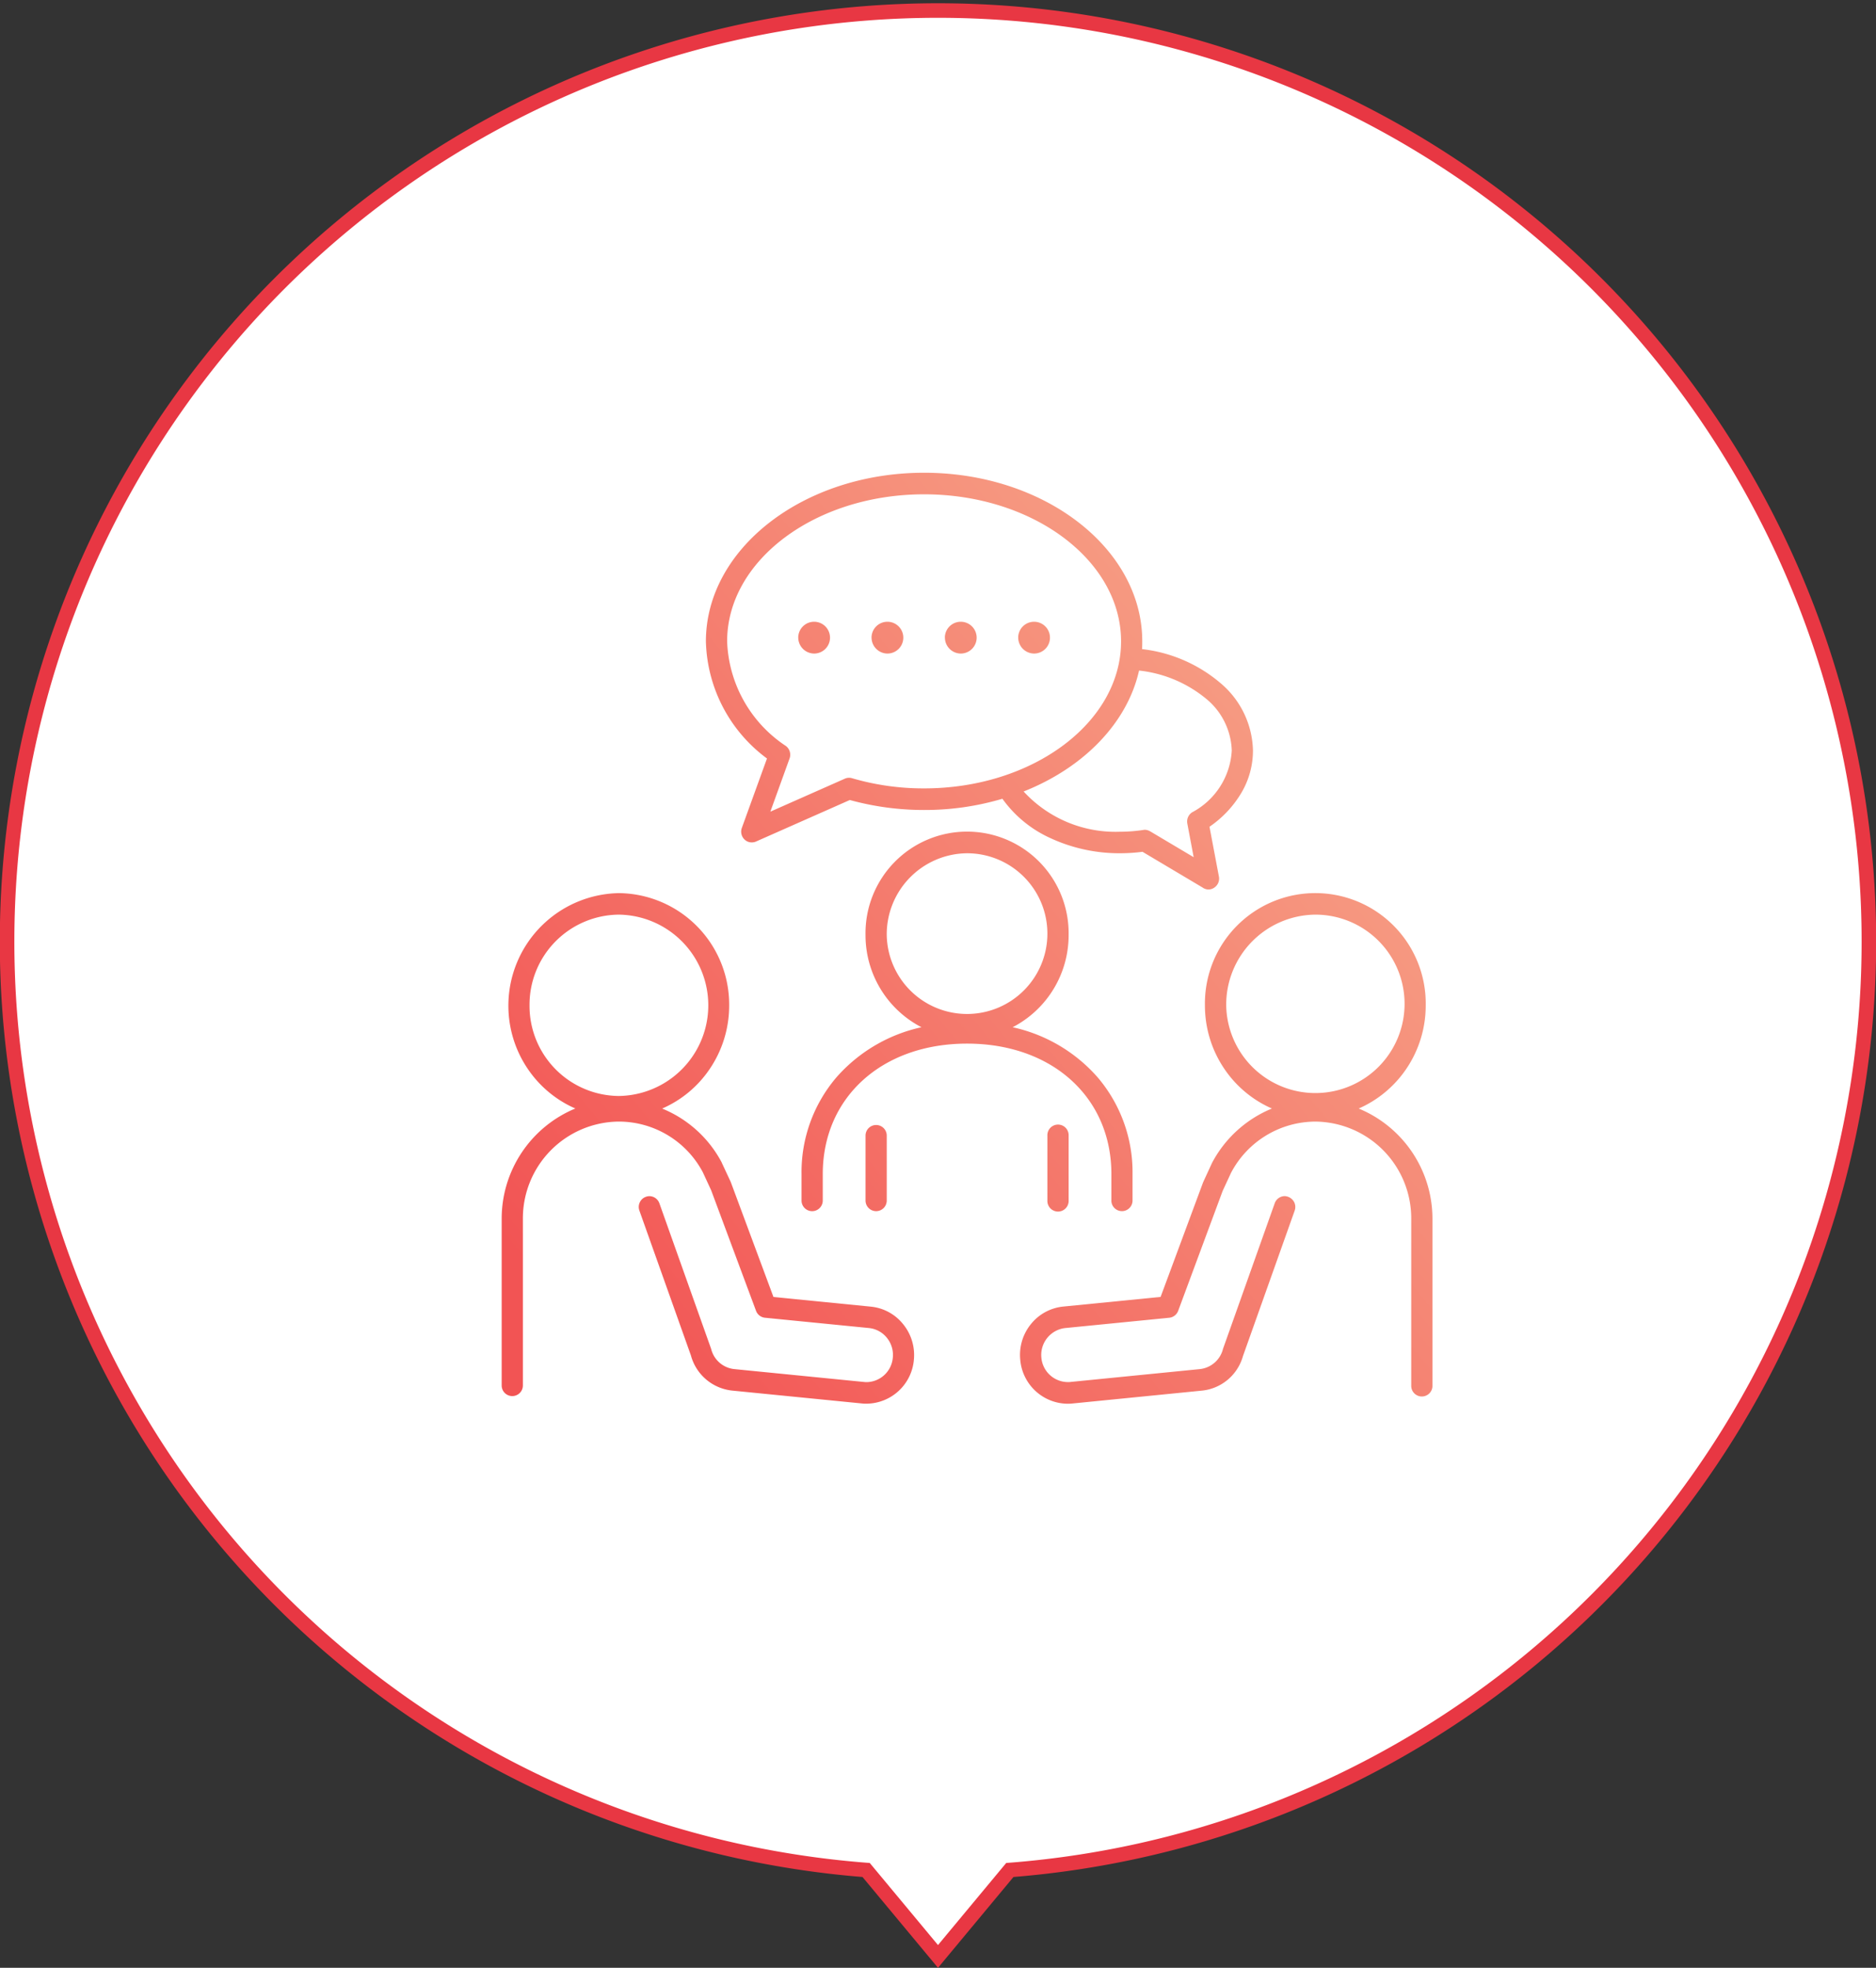
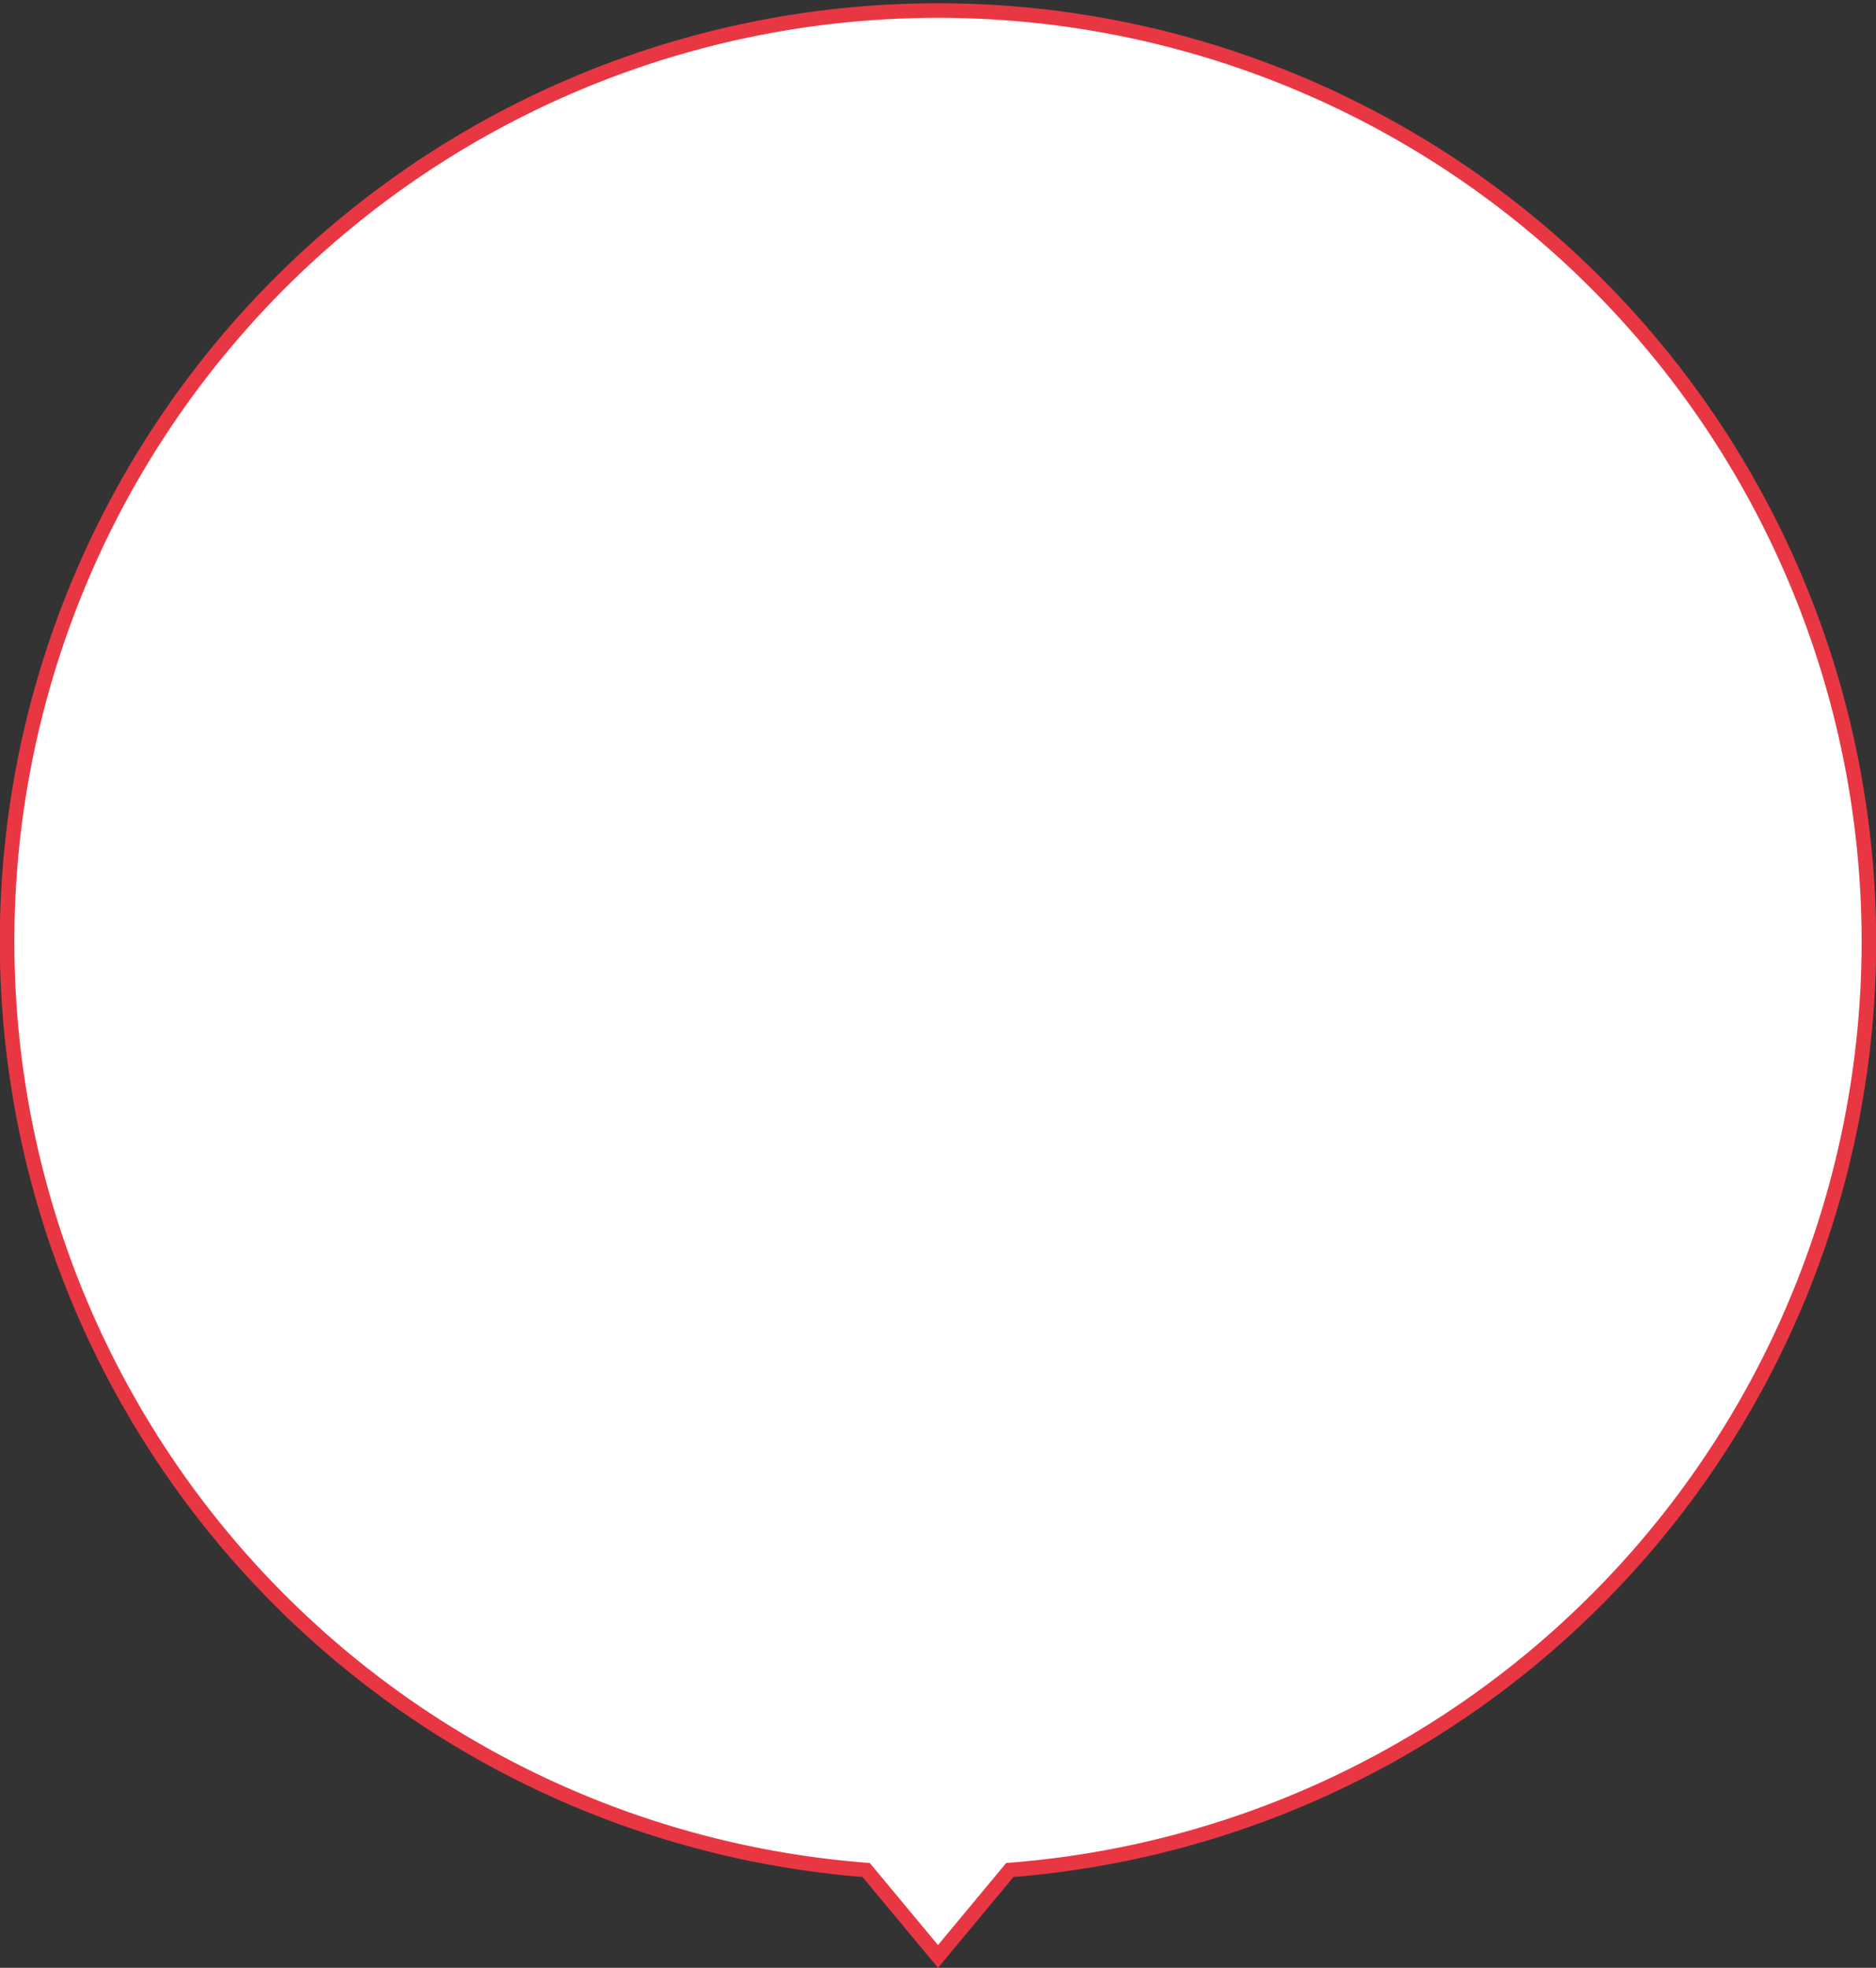
<svg xmlns="http://www.w3.org/2000/svg" width="129" height="135.282" viewBox="0 0 129 135.282">
  <rect x="0" y="0" width="129" height="135.282" fill="#333333" stroke="none" />
  <defs>
    <linearGradient id="linear-gradient" x1="0.059" y1="0.898" x2="0.963" y2="0.154" gradientUnits="objectBoundingBox">
      <stop offset="0" stop-color="#f25454" />
      <stop offset="1" stop-color="#f7a78a" />
    </linearGradient>
  </defs>
  <g id="Group_3306" data-name="Group 3306" transform="translate(-68.5 -0.5)">
    <path id="Union_29" data-name="Union 29" d="M59.058,128.057a64.012,64.012,0,1,1,9.882,0L64,134Z" transform="translate(69 1)" fill="#fff" stroke="#e83743" stroke-width="1" />
-     <path id="icn" d="M35.656,60.982a3.351,3.351,0,0,1,.729-2.447,3.261,3.261,0,0,1,2.222-1.211l6.7-.664,2.922-7.877.614-1.335a8.147,8.147,0,0,1,4.119-3.739,7.654,7.654,0,0,1-3.223-2.656,7.758,7.758,0,0,1-1.384-4.439,7.592,7.592,0,1,1,15.182,0,7.758,7.758,0,0,1-1.384,4.439,7.679,7.679,0,0,1-3.224,2.656A8.2,8.2,0,0,1,64,51.307V62.748a.73.73,0,1,1-1.459,0V51.307a6.655,6.655,0,0,0-6.59-6.7,6.575,6.575,0,0,0-5.8,3.52l-.576,1.243-3.059,8.244a.736.736,0,0,1-.611.478l-7.154.708a1.86,1.86,0,0,0-1.643,2.037,1.839,1.839,0,0,0,1.821,1.678c.061,0,.121,0,.186-.009L48,61.623a1.84,1.84,0,0,0,1.586-1.346l0-.013,3.567-10.04a.737.737,0,0,1,.687-.494.771.771,0,0,1,.661.432.757.757,0,0,1,.025.566l-3.556,10a3.271,3.271,0,0,1-2.83,2.375l-8.893.884a3.211,3.211,0,0,1-.322.017A3.3,3.3,0,0,1,35.656,60.982ZM49.818,36.614a6.133,6.133,0,1,0,6.133-6.235A6.19,6.19,0,0,0,49.818,36.614ZM24.748,63.983,15.855,63.1a3.29,3.29,0,0,1-2.844-2.412l-3.543-9.96a.74.74,0,0,1,.025-.566.713.713,0,0,1,.415-.381.669.669,0,0,1,.247-.048.736.736,0,0,1,.687.491L14.4,60.233a1.834,1.834,0,0,0,1.6,1.39l8.89.882c.061.006.121.013.183.013a1.838,1.838,0,0,0,1.82-1.682,1.863,1.863,0,0,0-.407-1.364,1.817,1.817,0,0,0-1.238-.673l-7.151-.708a.735.735,0,0,1-.611-.478L14.4,49.325l-.57-1.232a6.542,6.542,0,0,0-5.784-3.487,6.654,6.654,0,0,0-6.591,6.7V62.748a.729.729,0,1,1-1.458,0V51.307a8.2,8.2,0,0,1,5.065-7.6,7.635,7.635,0,0,1-3.224-2.656A7.741,7.741,0,0,1,8.049,28.9a7.663,7.663,0,0,1,7.591,7.719,7.759,7.759,0,0,1-1.385,4.439,7.6,7.6,0,0,1-3.223,2.653,8.068,8.068,0,0,1,4.1,3.715l0,.009.616,1.322,2.938,7.908,6.7.664a3.251,3.251,0,0,1,2.221,1.21,3.36,3.36,0,0,1,.734,2.449A3.3,3.3,0,0,1,25.071,64,2.508,2.508,0,0,1,24.748,63.983ZM1.912,36.614a6.192,6.192,0,0,0,6.137,6.232,6.234,6.234,0,0,0,0-12.467A6.194,6.194,0,0,0,1.912,36.614ZM41.923,50.035v-1.82c0-5.281-4.082-8.969-9.924-8.969s-9.923,3.688-9.923,8.969v1.82a.73.73,0,1,1-1.46,0v-1.82a10.039,10.039,0,0,1,2.394-6.643,10.867,10.867,0,0,1,5.855-3.452,7.123,7.123,0,0,1-3.849-6.346,6.984,6.984,0,1,1,13.966,0,7.122,7.122,0,0,1-3.85,6.346,10.846,10.846,0,0,1,5.852,3.452,10.048,10.048,0,0,1,2.393,6.643v1.82a.728.728,0,1,1-1.456,0ZM26.475,31.774A5.524,5.524,0,1,0,32,26.16,5.574,5.574,0,0,0,26.475,31.774ZM37.522,50.035V45.57a.731.731,0,1,1,1.461,0v4.465a.731.731,0,1,1-1.461,0Zm-12.505,0V45.57a.729.729,0,1,1,1.458,0v4.465a.729.729,0,1,1-1.458,0Zm23.209-21.5-4.163-2.476a12.227,12.227,0,0,1-1.553.1,11.283,11.283,0,0,1-4.764-1.033,8.236,8.236,0,0,1-3.317-2.713,18.787,18.787,0,0,1-5.383.772,19.174,19.174,0,0,1-5.109-.686l-6.448,2.853a.708.708,0,0,1-.293.061.7.7,0,0,1-.5-.2.745.745,0,0,1-.183-.8l1.727-4.768a10.324,10.324,0,0,1-4.2-8.053C14.044,5.2,20.774,0,29.045,0s15,5.2,15,11.592c0,.173,0,.349-.015.533a10.067,10.067,0,0,1,5.406,2.346A6.232,6.232,0,0,1,51.658,19.1a5.707,5.707,0,0,1-.8,2.91,7.393,7.393,0,0,1-2.189,2.327l.648,3.428a.744.744,0,0,1-.3.744.71.71,0,0,1-.419.142A.725.725,0,0,1,48.226,28.539Zm-3.645-3.888,3,1.783-.437-2.314a.751.751,0,0,1,.335-.774A5.124,5.124,0,0,0,50.2,19.1a4.8,4.8,0,0,0-1.835-3.621,8.7,8.7,0,0,0-4.54-1.879c-.8,3.563-3.759,6.656-7.937,8.313A8.569,8.569,0,0,0,42.51,24.68a10.961,10.961,0,0,0,1.6-.121.528.528,0,0,1,.111-.013A.705.705,0,0,1,44.581,24.651ZM15.5,11.592a8.993,8.993,0,0,0,4.037,7.191.751.751,0,0,1,.257.857L18.472,23.3l5.121-2.267A.7.7,0,0,1,24.087,21a17.476,17.476,0,0,0,4.958.7c7.469,0,13.543-4.533,13.543-10.107S36.514,1.483,29.045,1.483,15.5,6.018,15.5,11.592Zm20.014-.278a1.093,1.093,0,1,1,1.1,1.116A1.1,1.1,0,0,1,35.516,11.314Zm-5.042,0a1.093,1.093,0,1,1,1.091,1.116A1.1,1.1,0,0,1,30.475,11.314Zm-5.043,0a1.093,1.093,0,1,1,1.1,1.116A1.1,1.1,0,0,1,25.431,11.314Zm-5.04,0a1.093,1.093,0,1,1,1.094,1.116A1.1,1.1,0,0,1,20.391,11.314Z" transform="translate(103 33)" stroke="rgba(0,0,0,0)" stroke-miterlimit="10" stroke-width="1" fill="url(#linear-gradient)" />
  </g>
</svg>